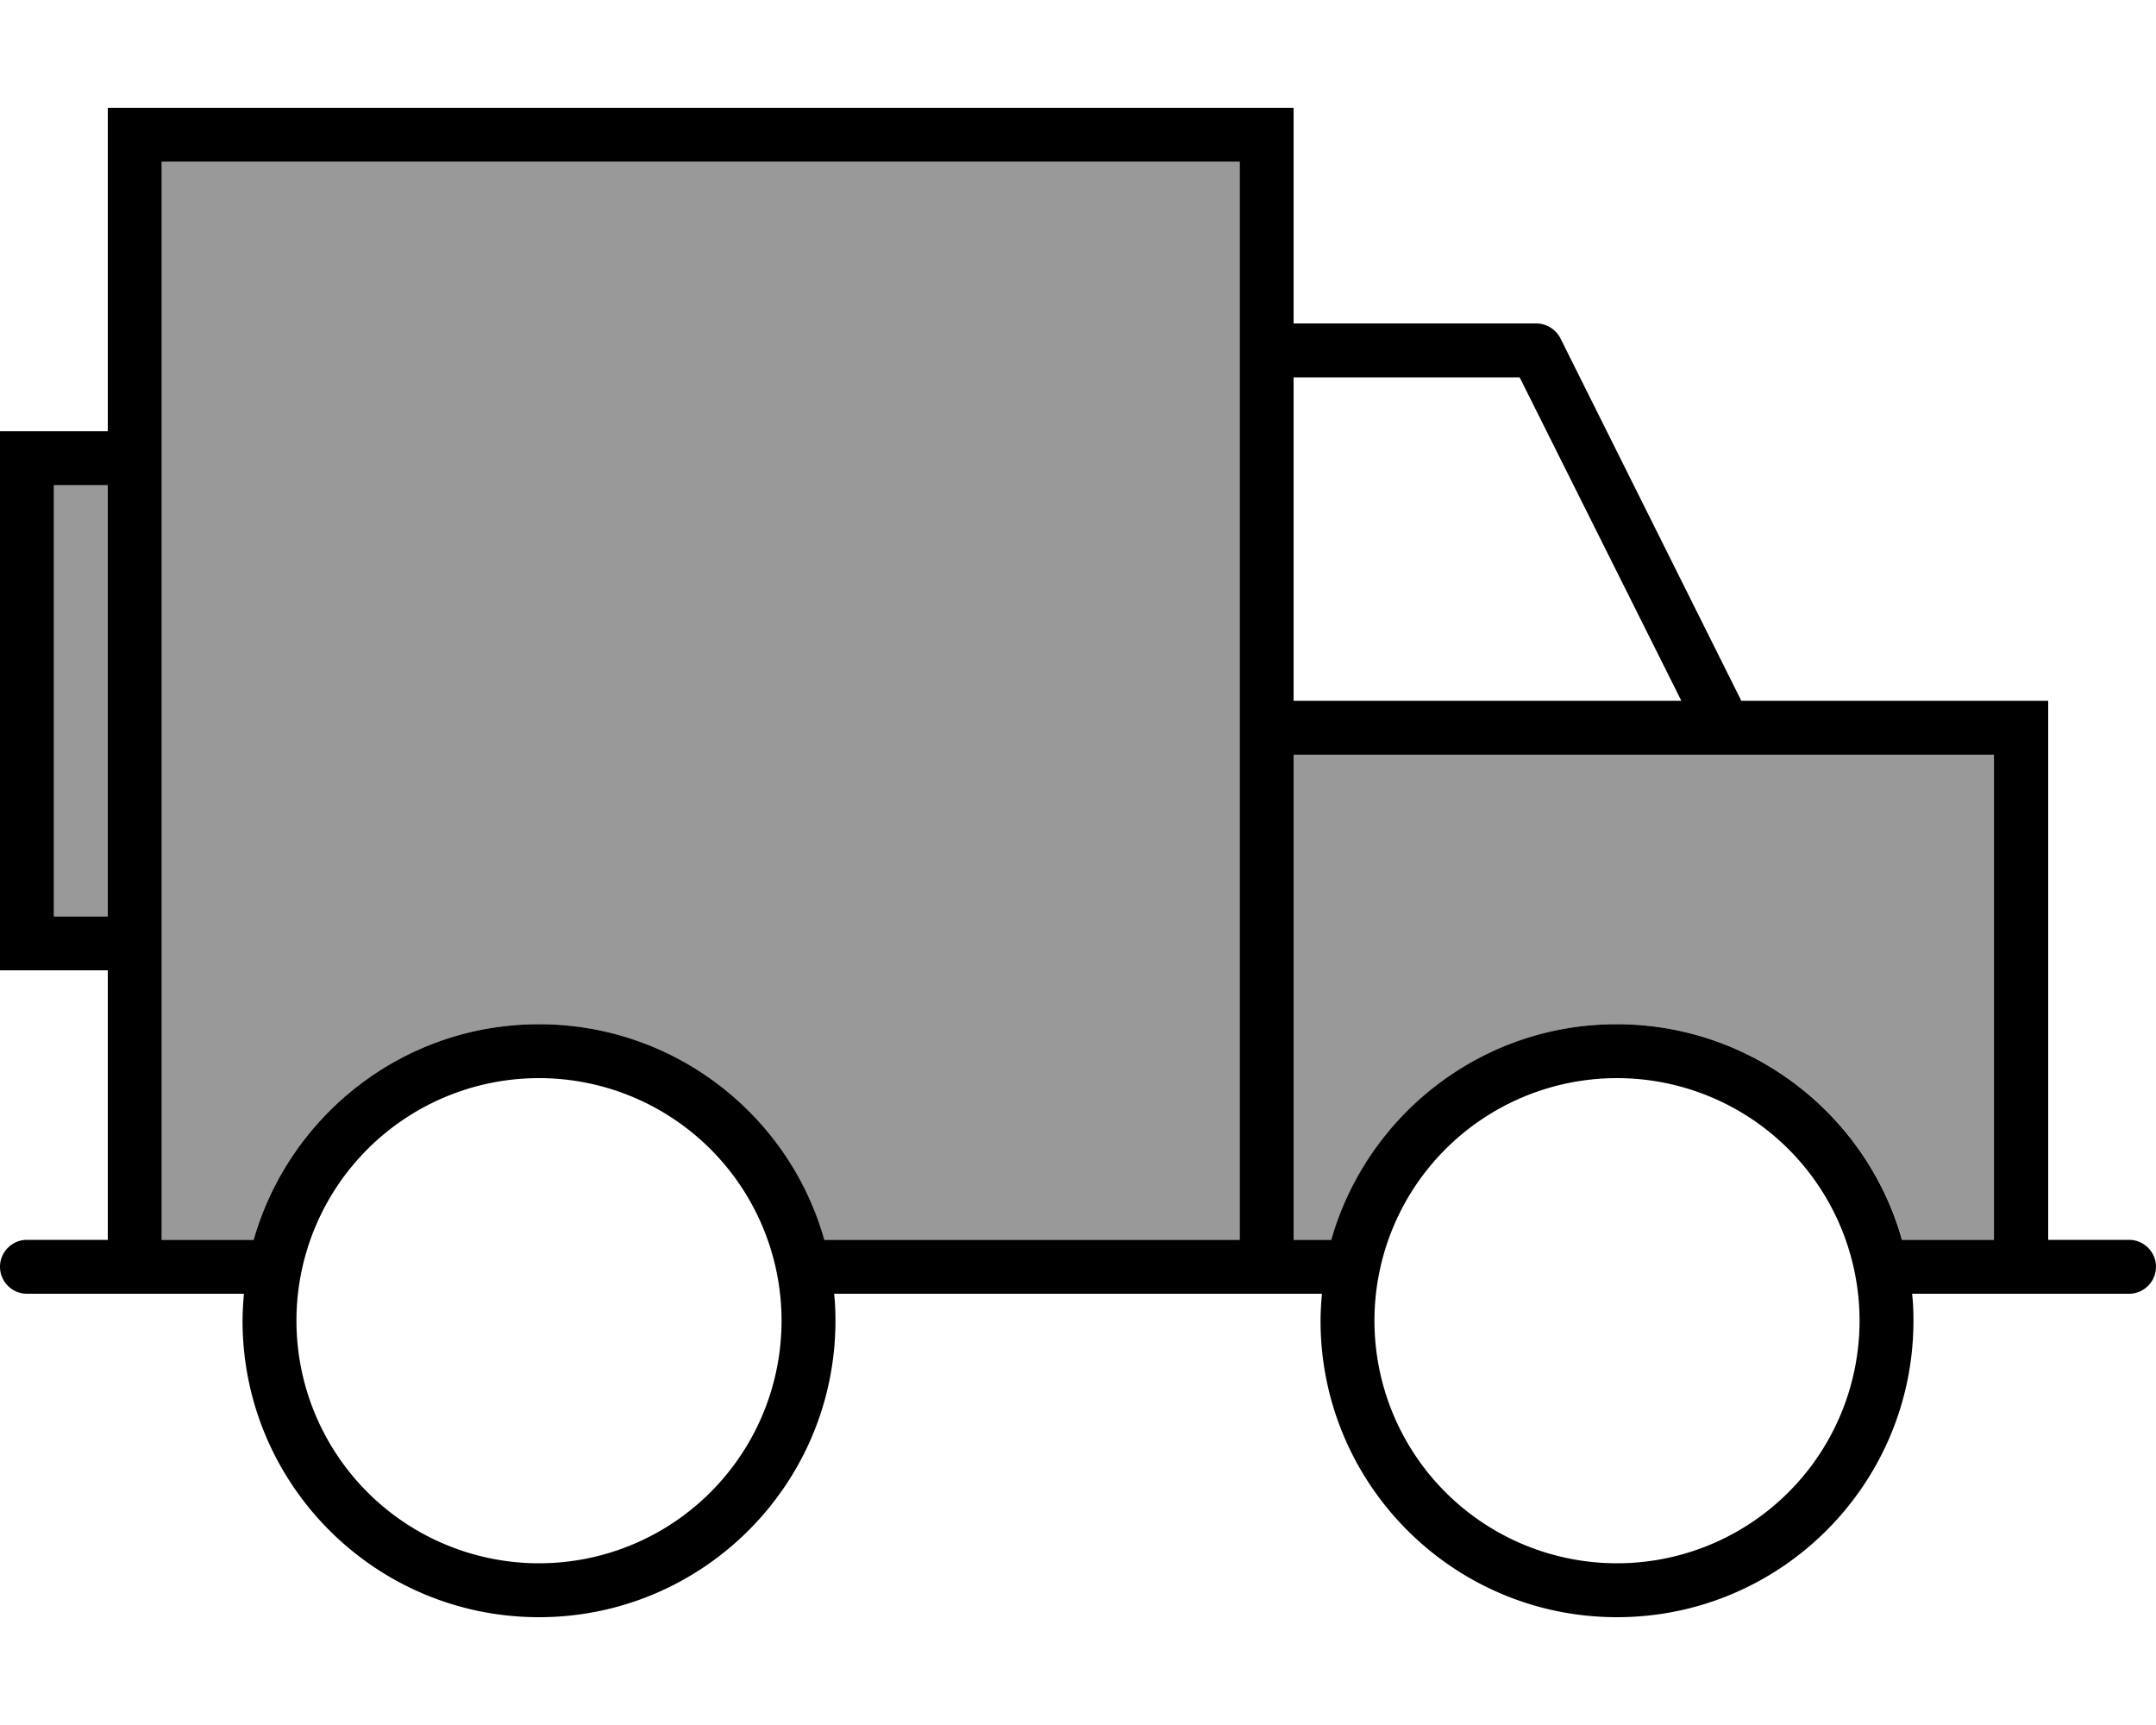
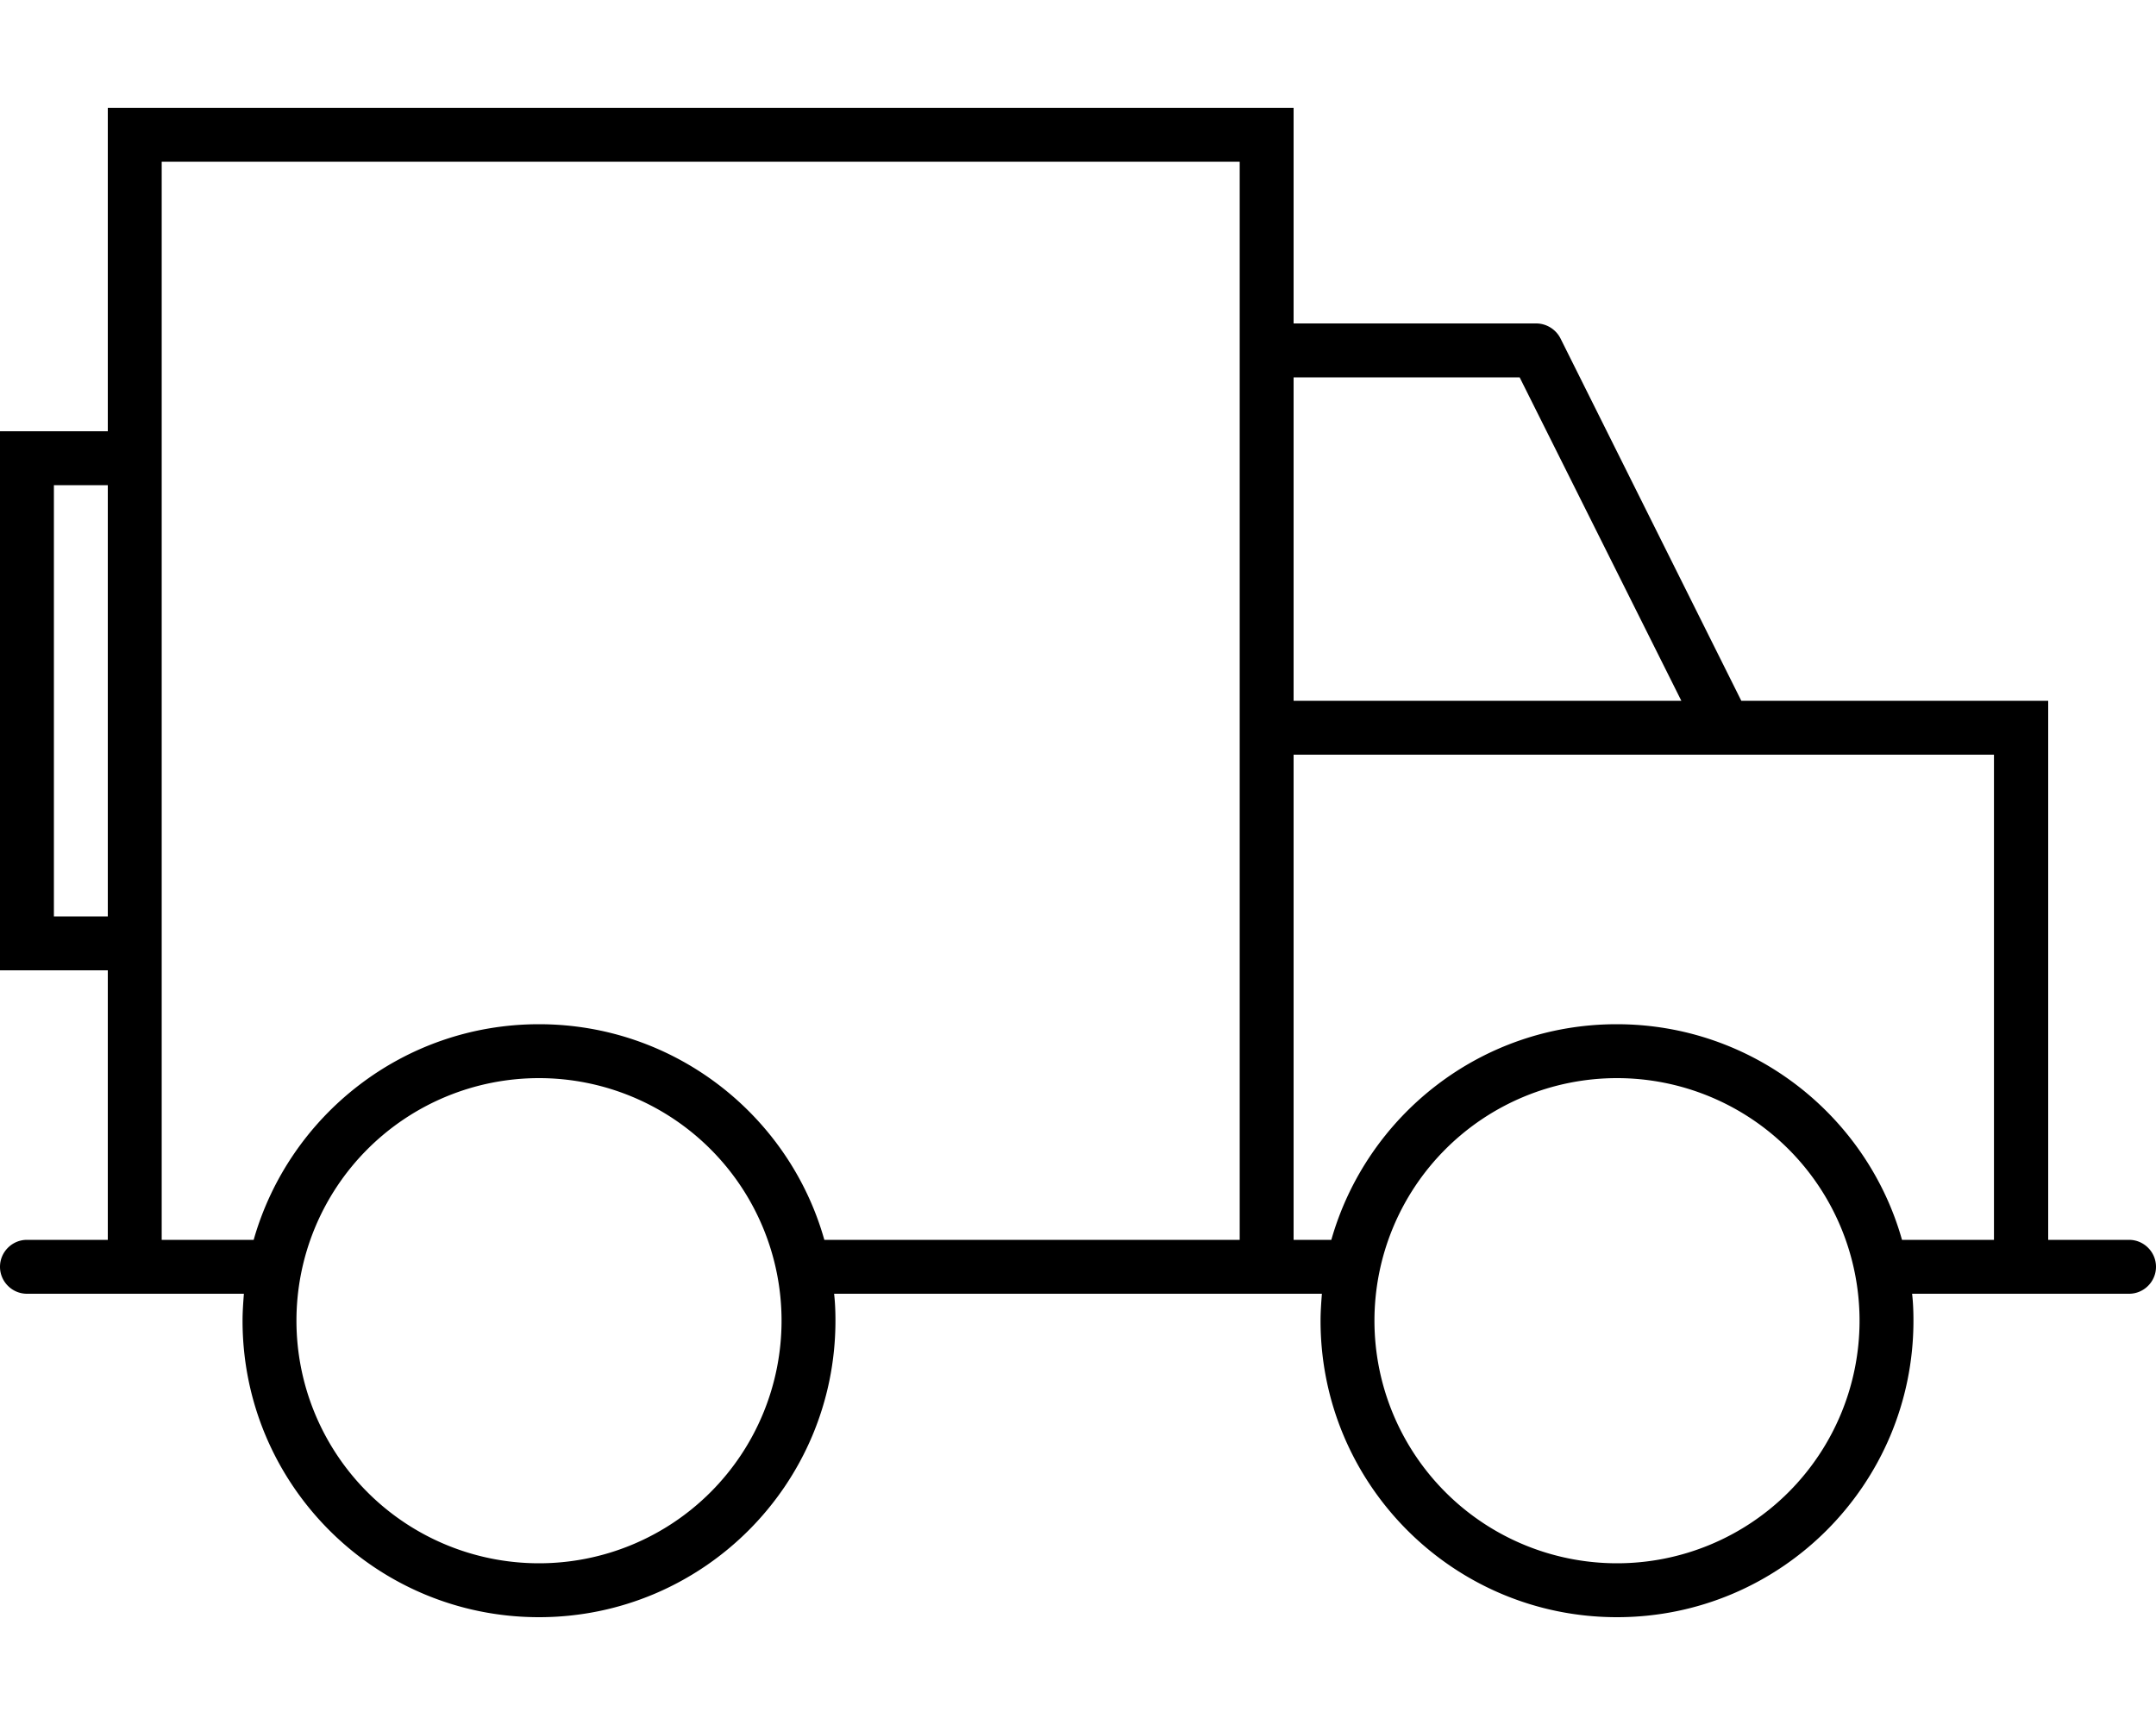
<svg xmlns="http://www.w3.org/2000/svg" viewBox="0 0 640 512">
  <defs>
    <style>.fa-secondary{opacity:.4}</style>
  </defs>
-   <path class="fa-secondary" d="M16 144l0 128 16 0 0-128-16 0zM48 48l0 80 0 16 0 128 0 16 0 80 27.3 0c10.4-36.9 44.4-64 84.7-64s74.2 27.1 84.7 64L368 368l0-144 0-16 0-104 0-56L48 48zM384 224l0 144 11.3 0c10.4-36.9 44.4-64 84.7-64s74.2 27.1 84.7 64l27.3 0 0-144-79.8 0-.3 0L384 224z" />
  <path class="fa-primary" d="M368 48l0 56 0 104 0 16 0 144-123.3 0c-10.4-36.9-44.4-64-84.7-64s-74.2 27.1-84.7 64L48 368l0-80 0-16 0-128 0-16 0-80 320 0zM32 288l0 80L8 368c-4.4 0-8 3.6-8 8s3.6 8 8 8l24 0 16 0 24.4 0c-.2 2.6-.4 5.3-.4 8c0 48.6 39.4 88 88 88s88-39.4 88-88c0-2.7-.1-5.4-.4-8L368 384l16 0 8.4 0c-.2 2.6-.4 5.3-.4 8c0 48.6 39.4 88 88 88s88-39.4 88-88c0-2.7-.1-5.4-.4-8l24.4 0 16 0 24 0c4.4 0 8-3.6 8-8s-3.6-8-8-8l-24 0 0-144 0-16-16 0-75.1 0L463.2 100.4C461.8 97.7 459 96 456 96l-72 0 0-48 0-16-16 0L48 32 32 32l0 16 0 80-16 0L0 128l0 16L0 272l0 16 16 0 16 0zm0-16l-16 0 0-128 16 0 0 128zm352-64l0-96 67.1 0 48 96L384 208zm0 160l0-144 127.8 0 .3 0 79.8 0 0 144-27.3 0c-10.4-36.9-44.4-64-84.7-64s-74.2 27.1-84.7 64L384 368zM88 392a72 72 0 1 1 144 0A72 72 0 1 1 88 392zm392-72a72 72 0 1 1 0 144 72 72 0 1 1 0-144z" />
</svg>